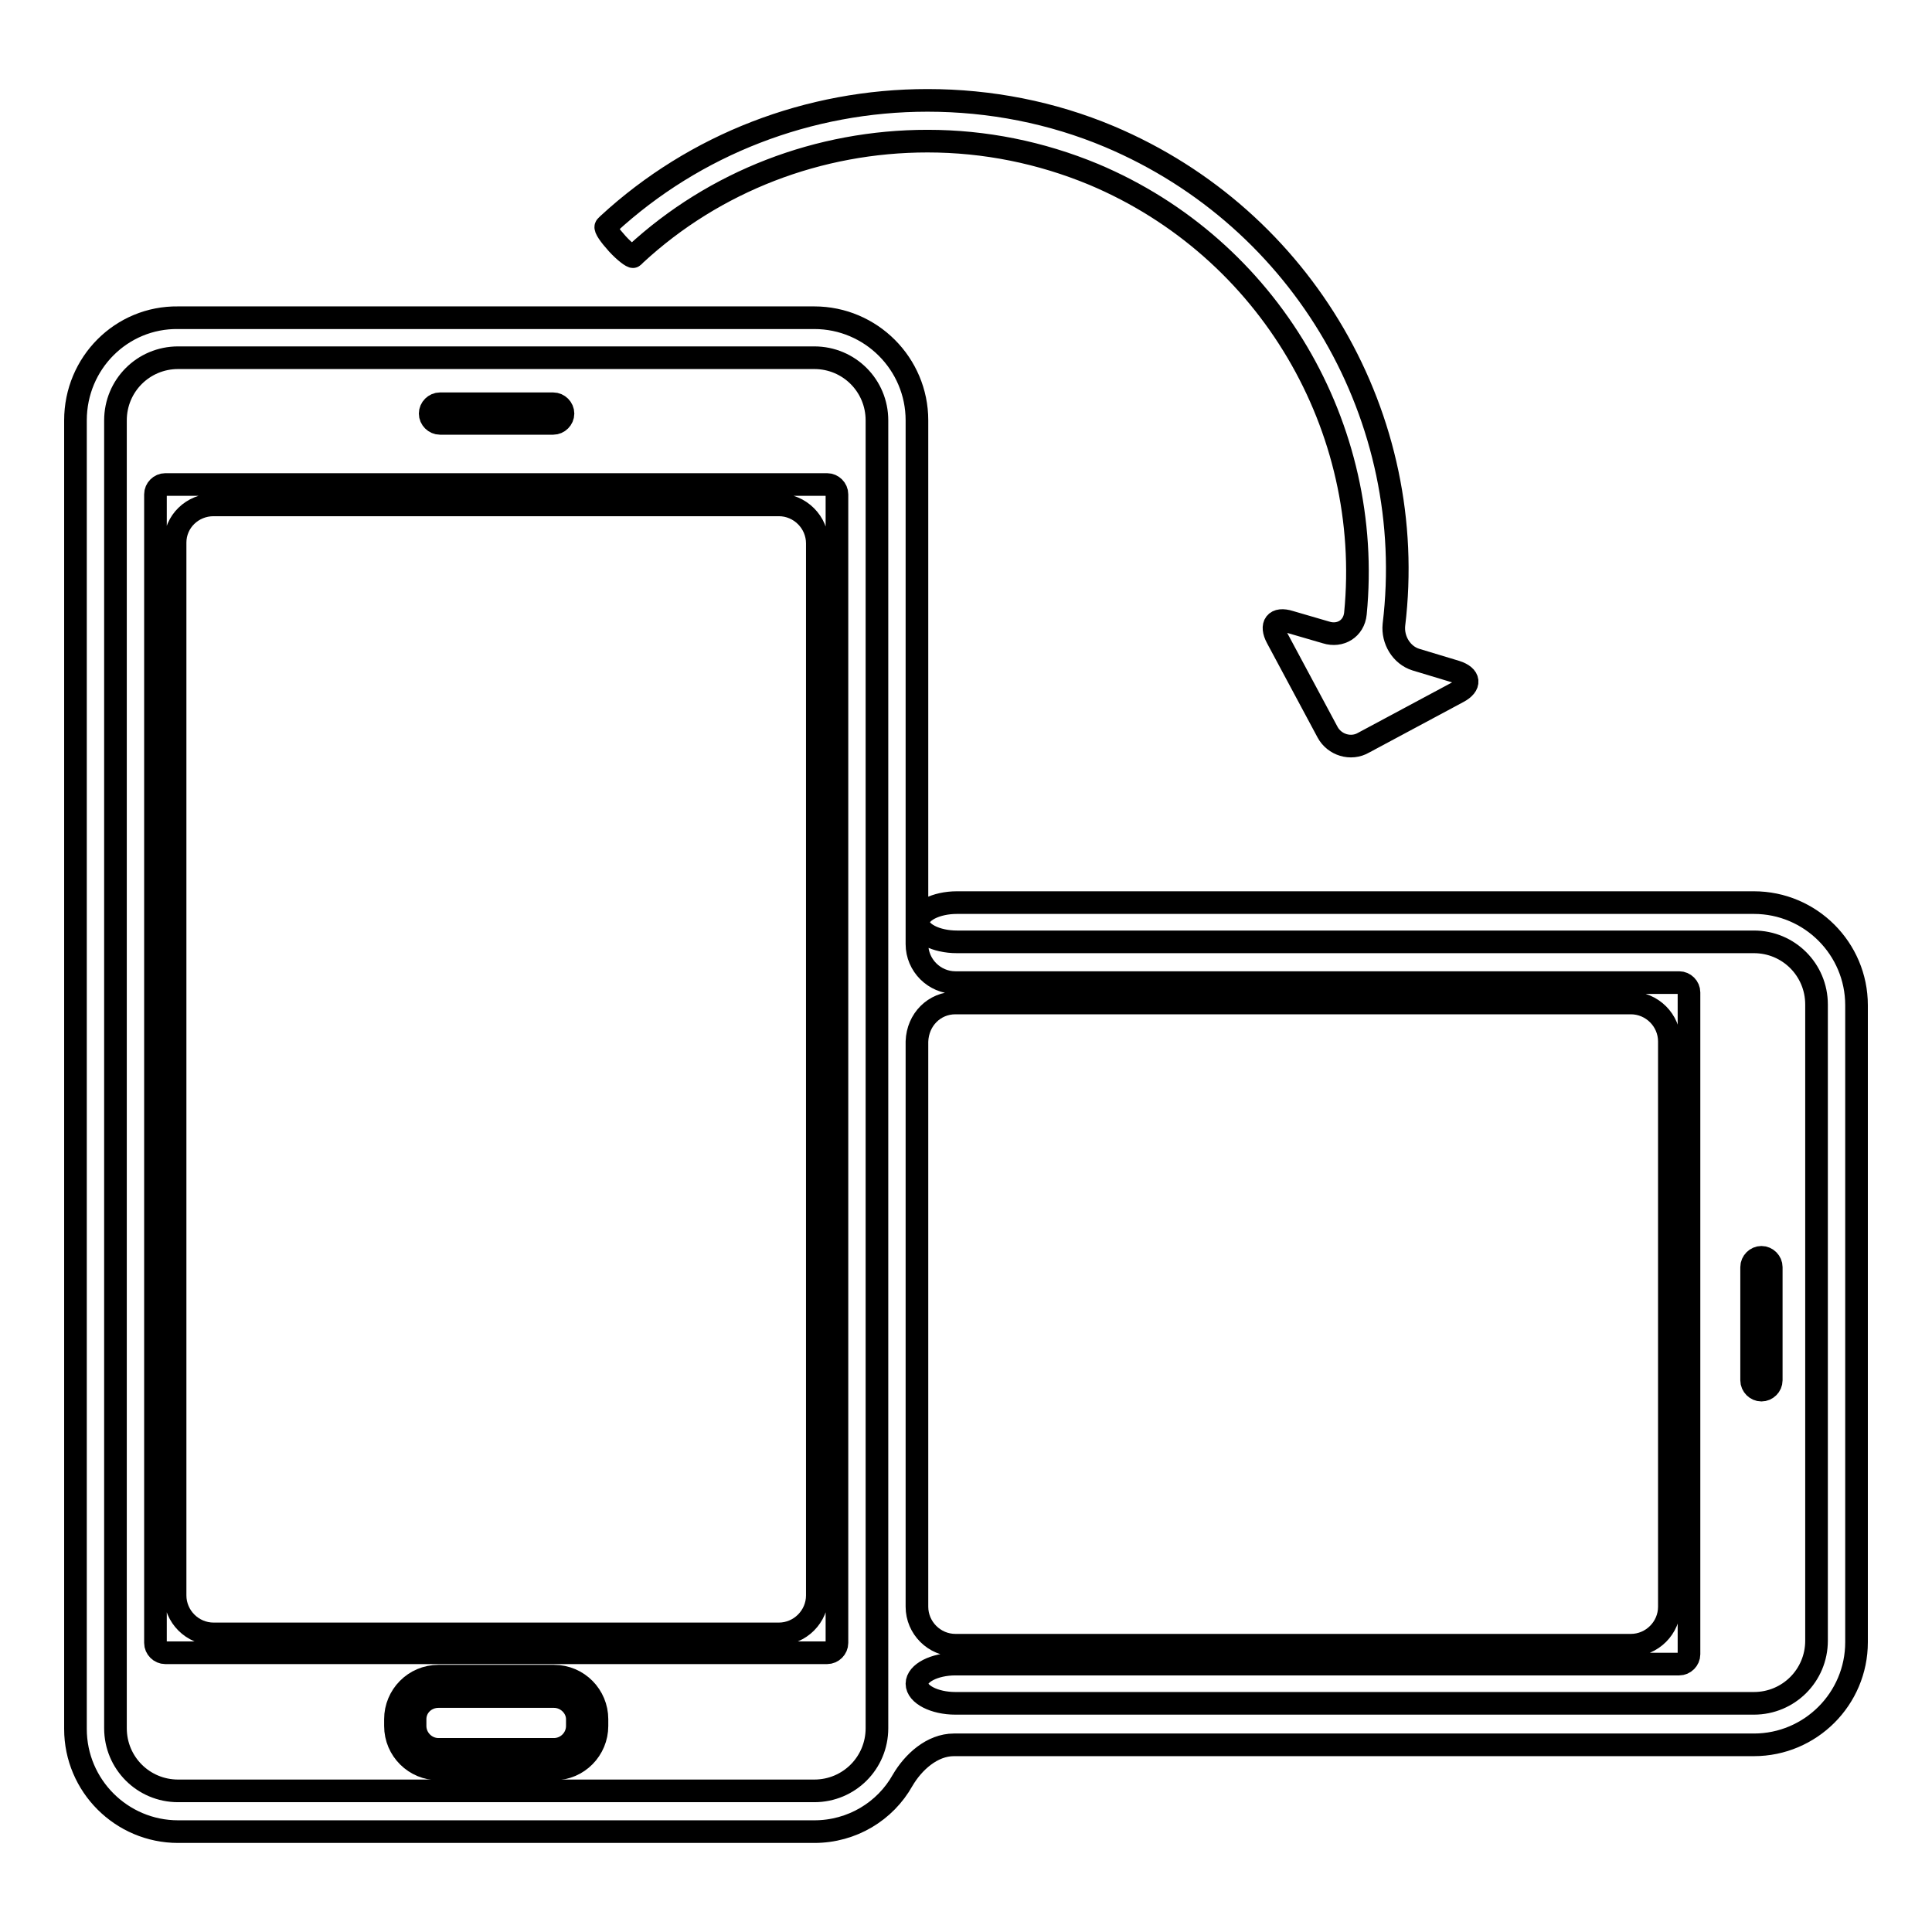
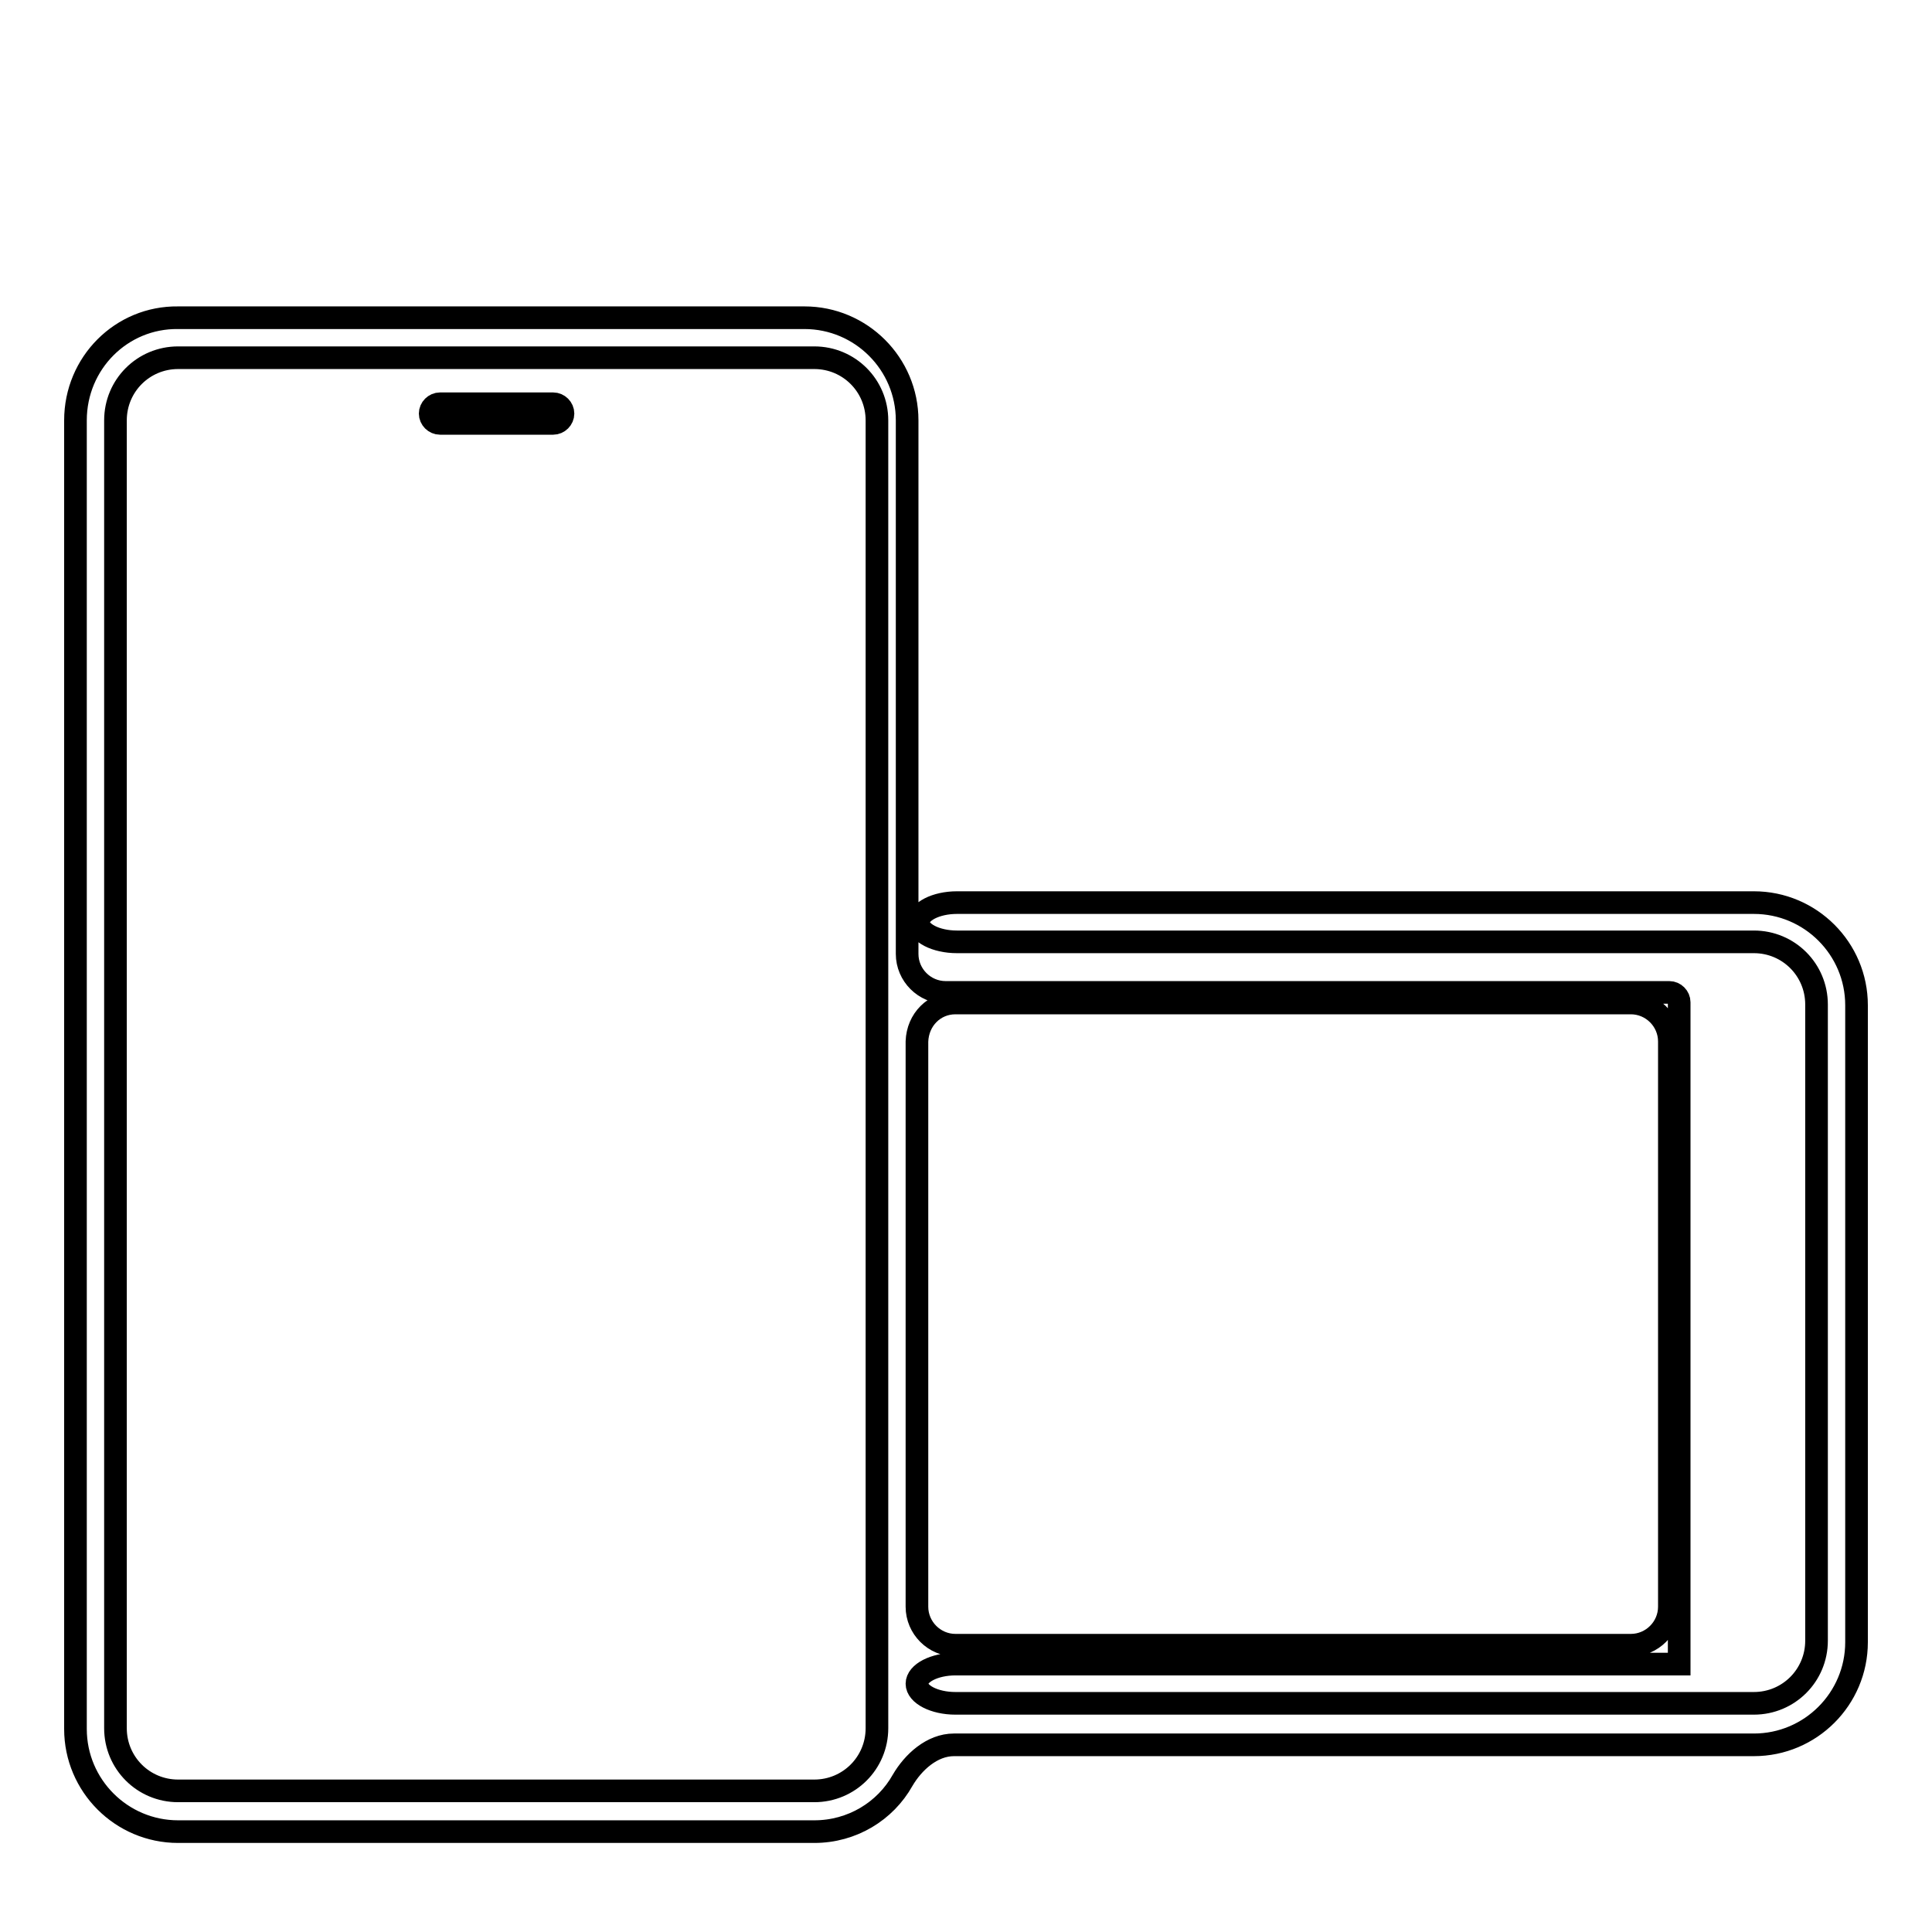
<svg xmlns="http://www.w3.org/2000/svg" version="1.1" x="0px" y="0px" viewBox="0 0 256 256" enable-background="new 0 0 256 256" xml:space="preserve">
  <g>
    <g>
      <g>
        <g>
          <path stroke-width="3" fill-opacity="0" stroke="#000000" d="M58.3,56.1h15c0.7,0,1.3-0.6,1.3-1.3c0-0.7-0.6-1.3-1.3-1.3h-15c-0.7,0-1.3,0.6-1.3,1.3C57,55.5,57.6,56.1,58.3,56.1z" />
-           <path stroke-width="3" fill-opacity="0" stroke="#000000" d="M234.7,182.9v-15c0-0.7-0.6-1.3-1.3-1.3c-0.7,0-1.3,0.6-1.3,1.3v15c0,0.7,0.6,1.3,1.3,1.3C234.1,184.2,234.7,183.6,234.7,182.9z" />
-           <path stroke-width="3" fill-opacity="0" stroke="#000000" d="M10,229.1c0,7.5,6.1,13.6,13.6,13.6h84.3c5,0,9.4-2.7,11.7-6.8c1.4-2.4,3.9-4.7,6.8-4.7h106c7.5,0,13.6-6.1,13.6-13.6v-84.4c0-7.5-6.1-13.6-13.6-13.6H126.8c-2.8,0-5.1,1.2-5.1,2.6c0,1.4,2.3,2.6,5.1,2.6h105.6c4.6,0,8.3,3.7,8.3,8.3v84.3c0,4.6-3.7,8.3-8.3,8.3H126.6c-2.8,0-5.1-1.2-5.1-2.6c0-1.4,2.3-2.6,5.1-2.6h95.9c0.7,0,1.3-0.6,1.3-1.3v-87.7c0-0.7-0.6-1.3-1.3-1.3h-95.9c-2.8,0-5.1-2.3-5.1-5.1V55.7c0-7.5-6.1-13.6-13.6-13.6H23.6C16.1,42,10,48.1,10,55.7V229.1z M126.6,132.9h89.5c2.8,0,5.1,2.3,5.1,5.1v74.9c0,2.8-2.3,5.1-5.1,5.1h-89.5c-2.8,0-5.1-2.3-5.1-5.1v-74.9C121.6,135.1,123.8,132.9,126.6,132.9z M116.2,55.7V229c0,4.6-3.7,8.3-8.3,8.3H23.6c-4.6,0-8.3-3.7-8.3-8.3V55.7c0-4.6,3.7-8.3,8.3-8.3h84.3C112.5,47.4,116.2,51.1,116.2,55.7z" />
-           <path stroke-width="3" fill-opacity="0" stroke="#000000" d="M20.6,65.5v152.2c0,0.7,0.6,1.3,1.3,1.3h87.7c0.7,0,1.3-0.6,1.3-1.3V65.5c0-0.7-0.6-1.3-1.3-1.3H21.9C21.2,64.2,20.6,64.8,20.6,65.5z M28.3,66.9h74.9c2.8,0,5.1,2.3,5.1,5.1v139.4c0,2.8-2.3,5.1-5.1,5.1H28.3c-2.8,0-5.1-2.3-5.1-5.1V71.9C23.2,69.1,25.5,66.9,28.3,66.9z" />
-           <path stroke-width="3" fill-opacity="0" stroke="#000000" d="M73.4,222.1H58.1c-3.2,0-5.7,2.6-5.7,5.7v0.9c0,3.2,2.6,5.7,5.7,5.7h15.3c3.2,0,5.7-2.6,5.7-5.7v-0.9C79.1,224.7,76.6,222.1,73.4,222.1z M76.5,228.7c0,1.7-1.4,3.1-3.1,3.1H58.1c-1.7,0-3.1-1.4-3.1-3.1v-0.9c0-1.7,1.4-3,3.1-3h15.3c1.7,0,3.1,1.4,3.1,3V228.7z" />
-           <path stroke-width="3" fill-opacity="0" stroke="#000000" d="M147,18.1c-7.6-3.2-15.8-4.8-24.1-4.8c-15.7,0-30.8,5.8-42.3,16.4c0,0-0.1,0.1-0.3,0.3c-0.2,0.2,0.5,1.2,1.5,2.3c1,1.1,2,1.8,2.1,1.7l0.3-0.3c10.5-9.7,24.3-15,38.7-15c7.6,0,15,1.5,22,4.4c23.3,9.8,37.1,33.6,34.7,58.2c-0.2,2-2,3.1-3.9,2.5l-4.8-1.4c-1.9-0.6-2.6,0.4-1.7,2.1l6.7,12.5c0.9,1.7,3.1,2.4,4.8,1.4l12.5-6.7c1.7-0.9,1.6-2.1-0.3-2.7l-5.3-1.6c-1.9-0.6-3.1-2.6-2.9-4.6C188,55.5,172.8,29,147,18.1z" />
+           <path stroke-width="3" fill-opacity="0" stroke="#000000" d="M10,229.1c0,7.5,6.1,13.6,13.6,13.6h84.3c5,0,9.4-2.7,11.7-6.8c1.4-2.4,3.9-4.7,6.8-4.7h106c7.5,0,13.6-6.1,13.6-13.6v-84.4c0-7.5-6.1-13.6-13.6-13.6H126.8c-2.8,0-5.1,1.2-5.1,2.6c0,1.4,2.3,2.6,5.1,2.6h105.6c4.6,0,8.3,3.7,8.3,8.3v84.3c0,4.6-3.7,8.3-8.3,8.3H126.6c-2.8,0-5.1-1.2-5.1-2.6c0-1.4,2.3-2.6,5.1-2.6h95.9v-87.7c0-0.7-0.6-1.3-1.3-1.3h-95.9c-2.8,0-5.1-2.3-5.1-5.1V55.7c0-7.5-6.1-13.6-13.6-13.6H23.6C16.1,42,10,48.1,10,55.7V229.1z M126.6,132.9h89.5c2.8,0,5.1,2.3,5.1,5.1v74.9c0,2.8-2.3,5.1-5.1,5.1h-89.5c-2.8,0-5.1-2.3-5.1-5.1v-74.9C121.6,135.1,123.8,132.9,126.6,132.9z M116.2,55.7V229c0,4.6-3.7,8.3-8.3,8.3H23.6c-4.6,0-8.3-3.7-8.3-8.3V55.7c0-4.6,3.7-8.3,8.3-8.3h84.3C112.5,47.4,116.2,51.1,116.2,55.7z" />
        </g>
      </g>
      <g />
      <g />
      <g />
      <g />
      <g />
      <g />
      <g />
      <g />
      <g />
      <g />
      <g />
      <g />
      <g />
      <g />
      <g />
    </g>
  </g>
</svg>